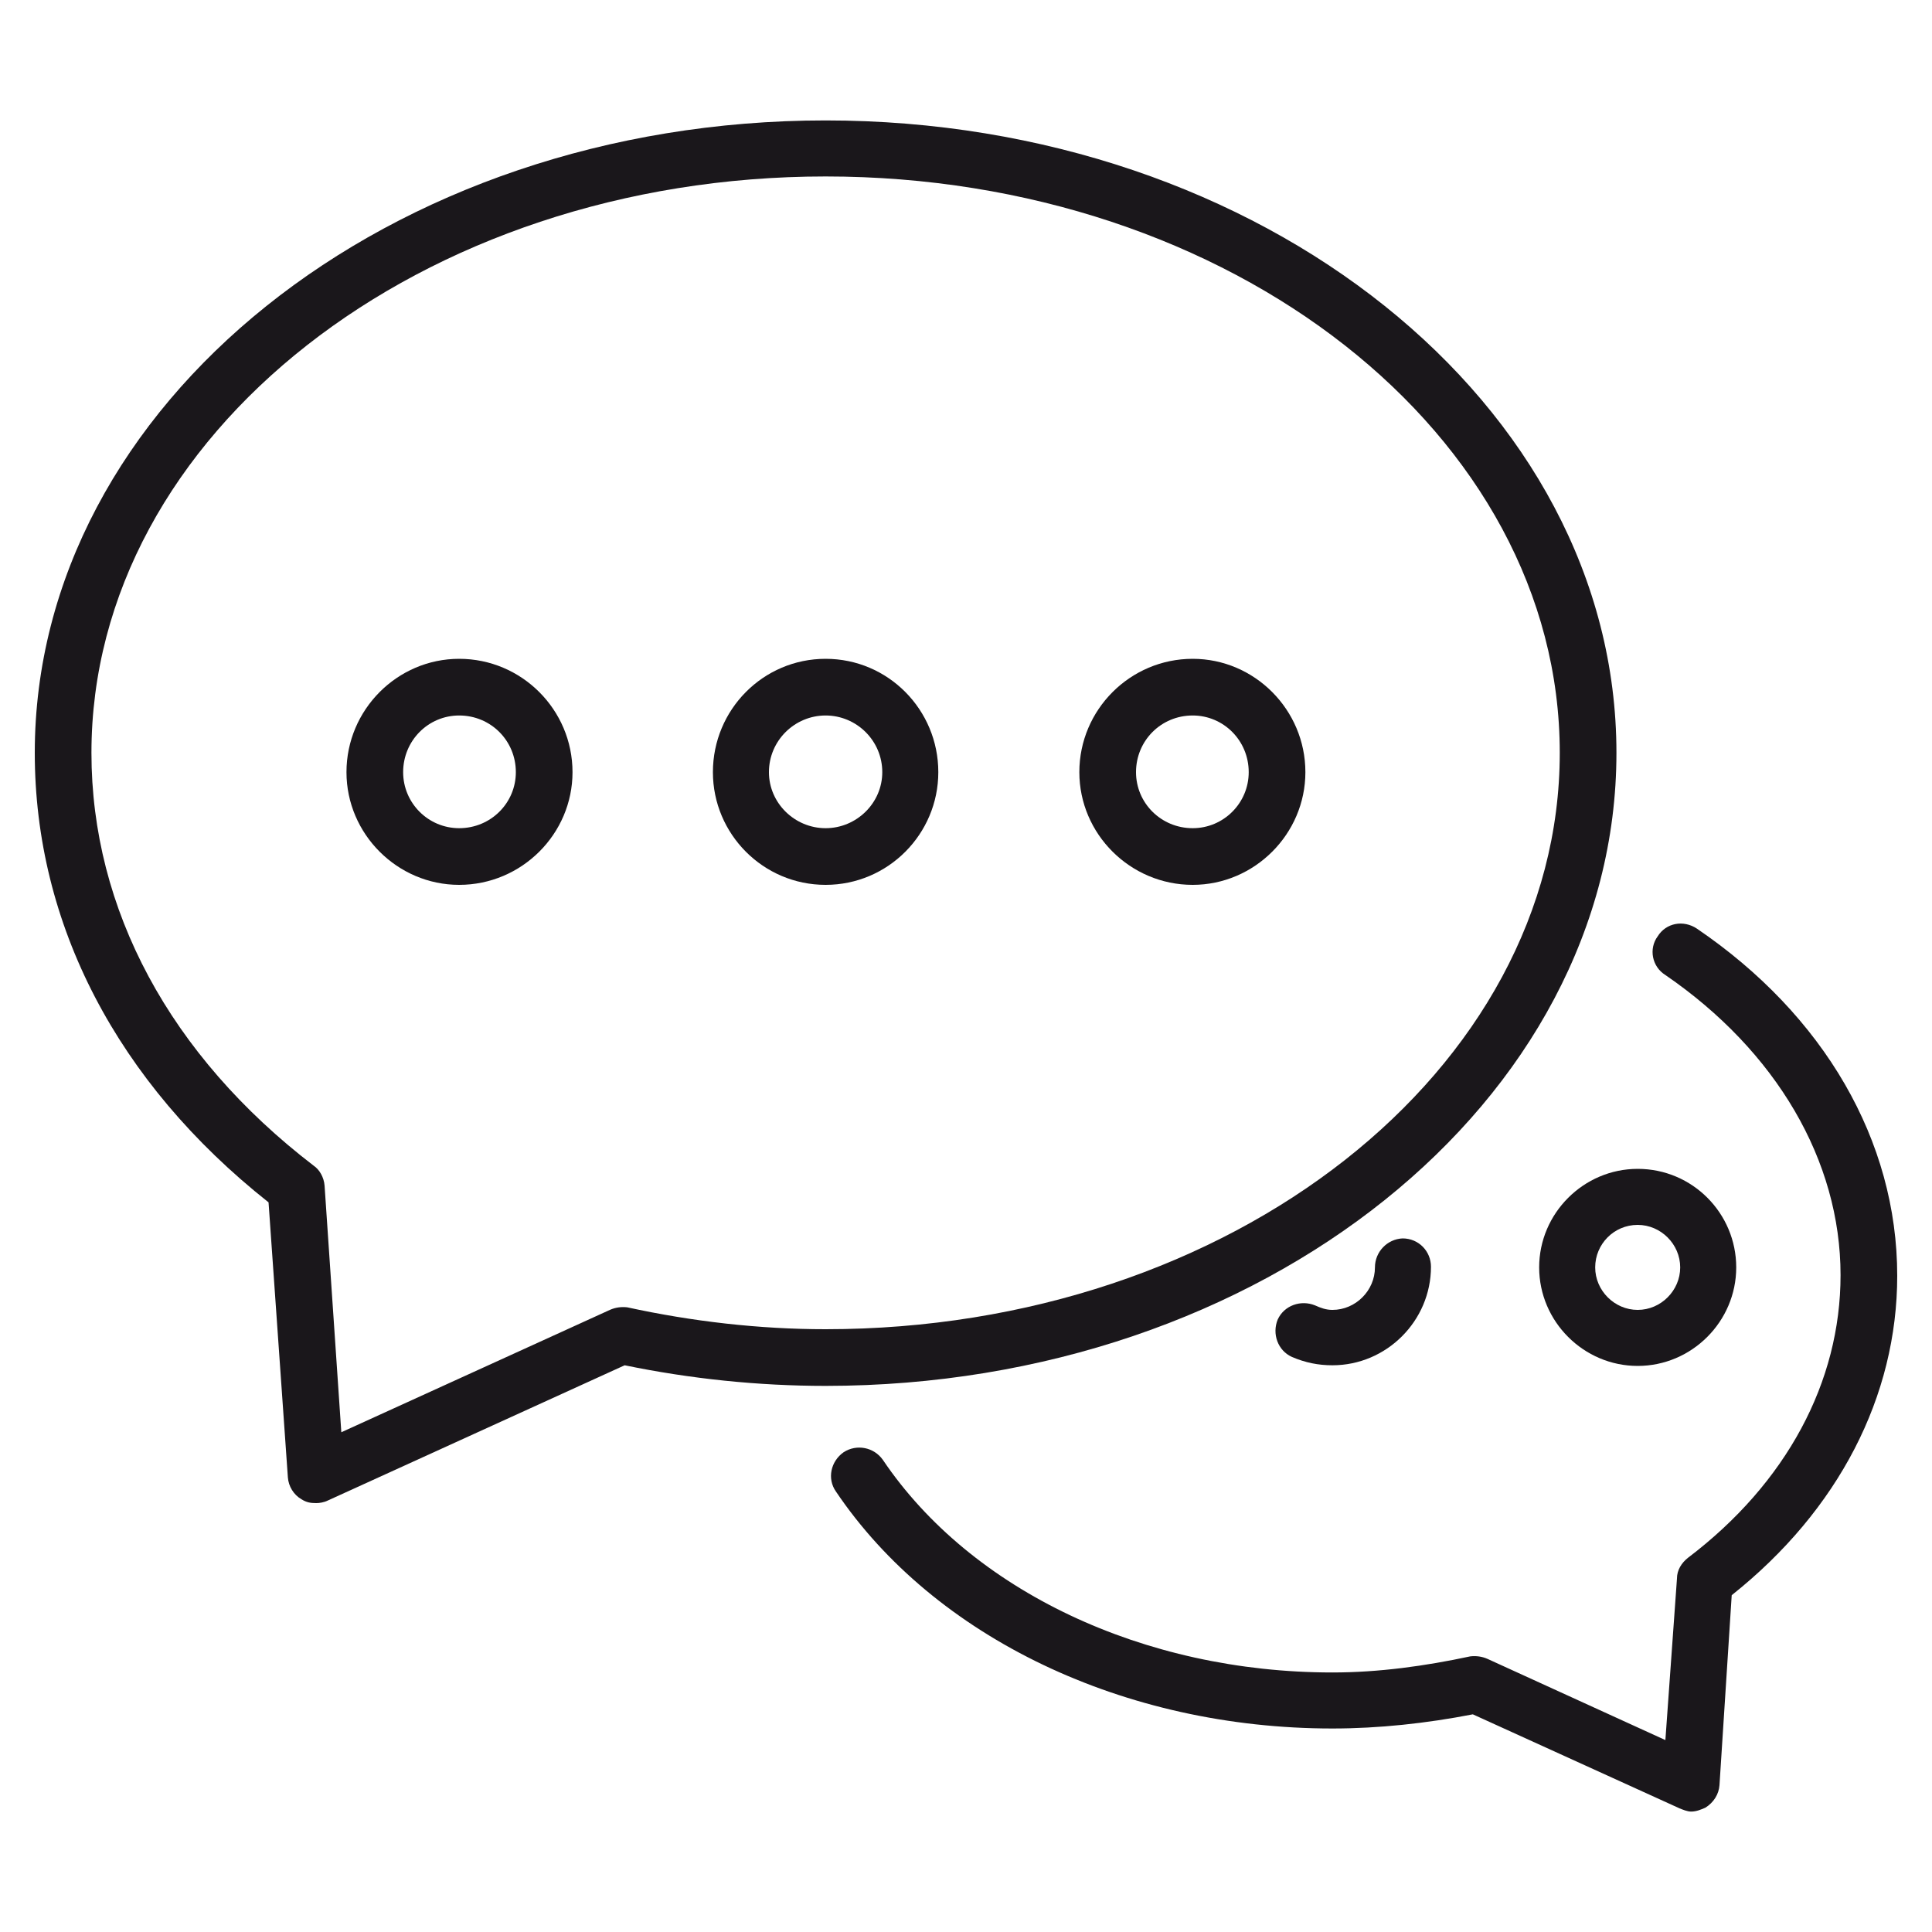
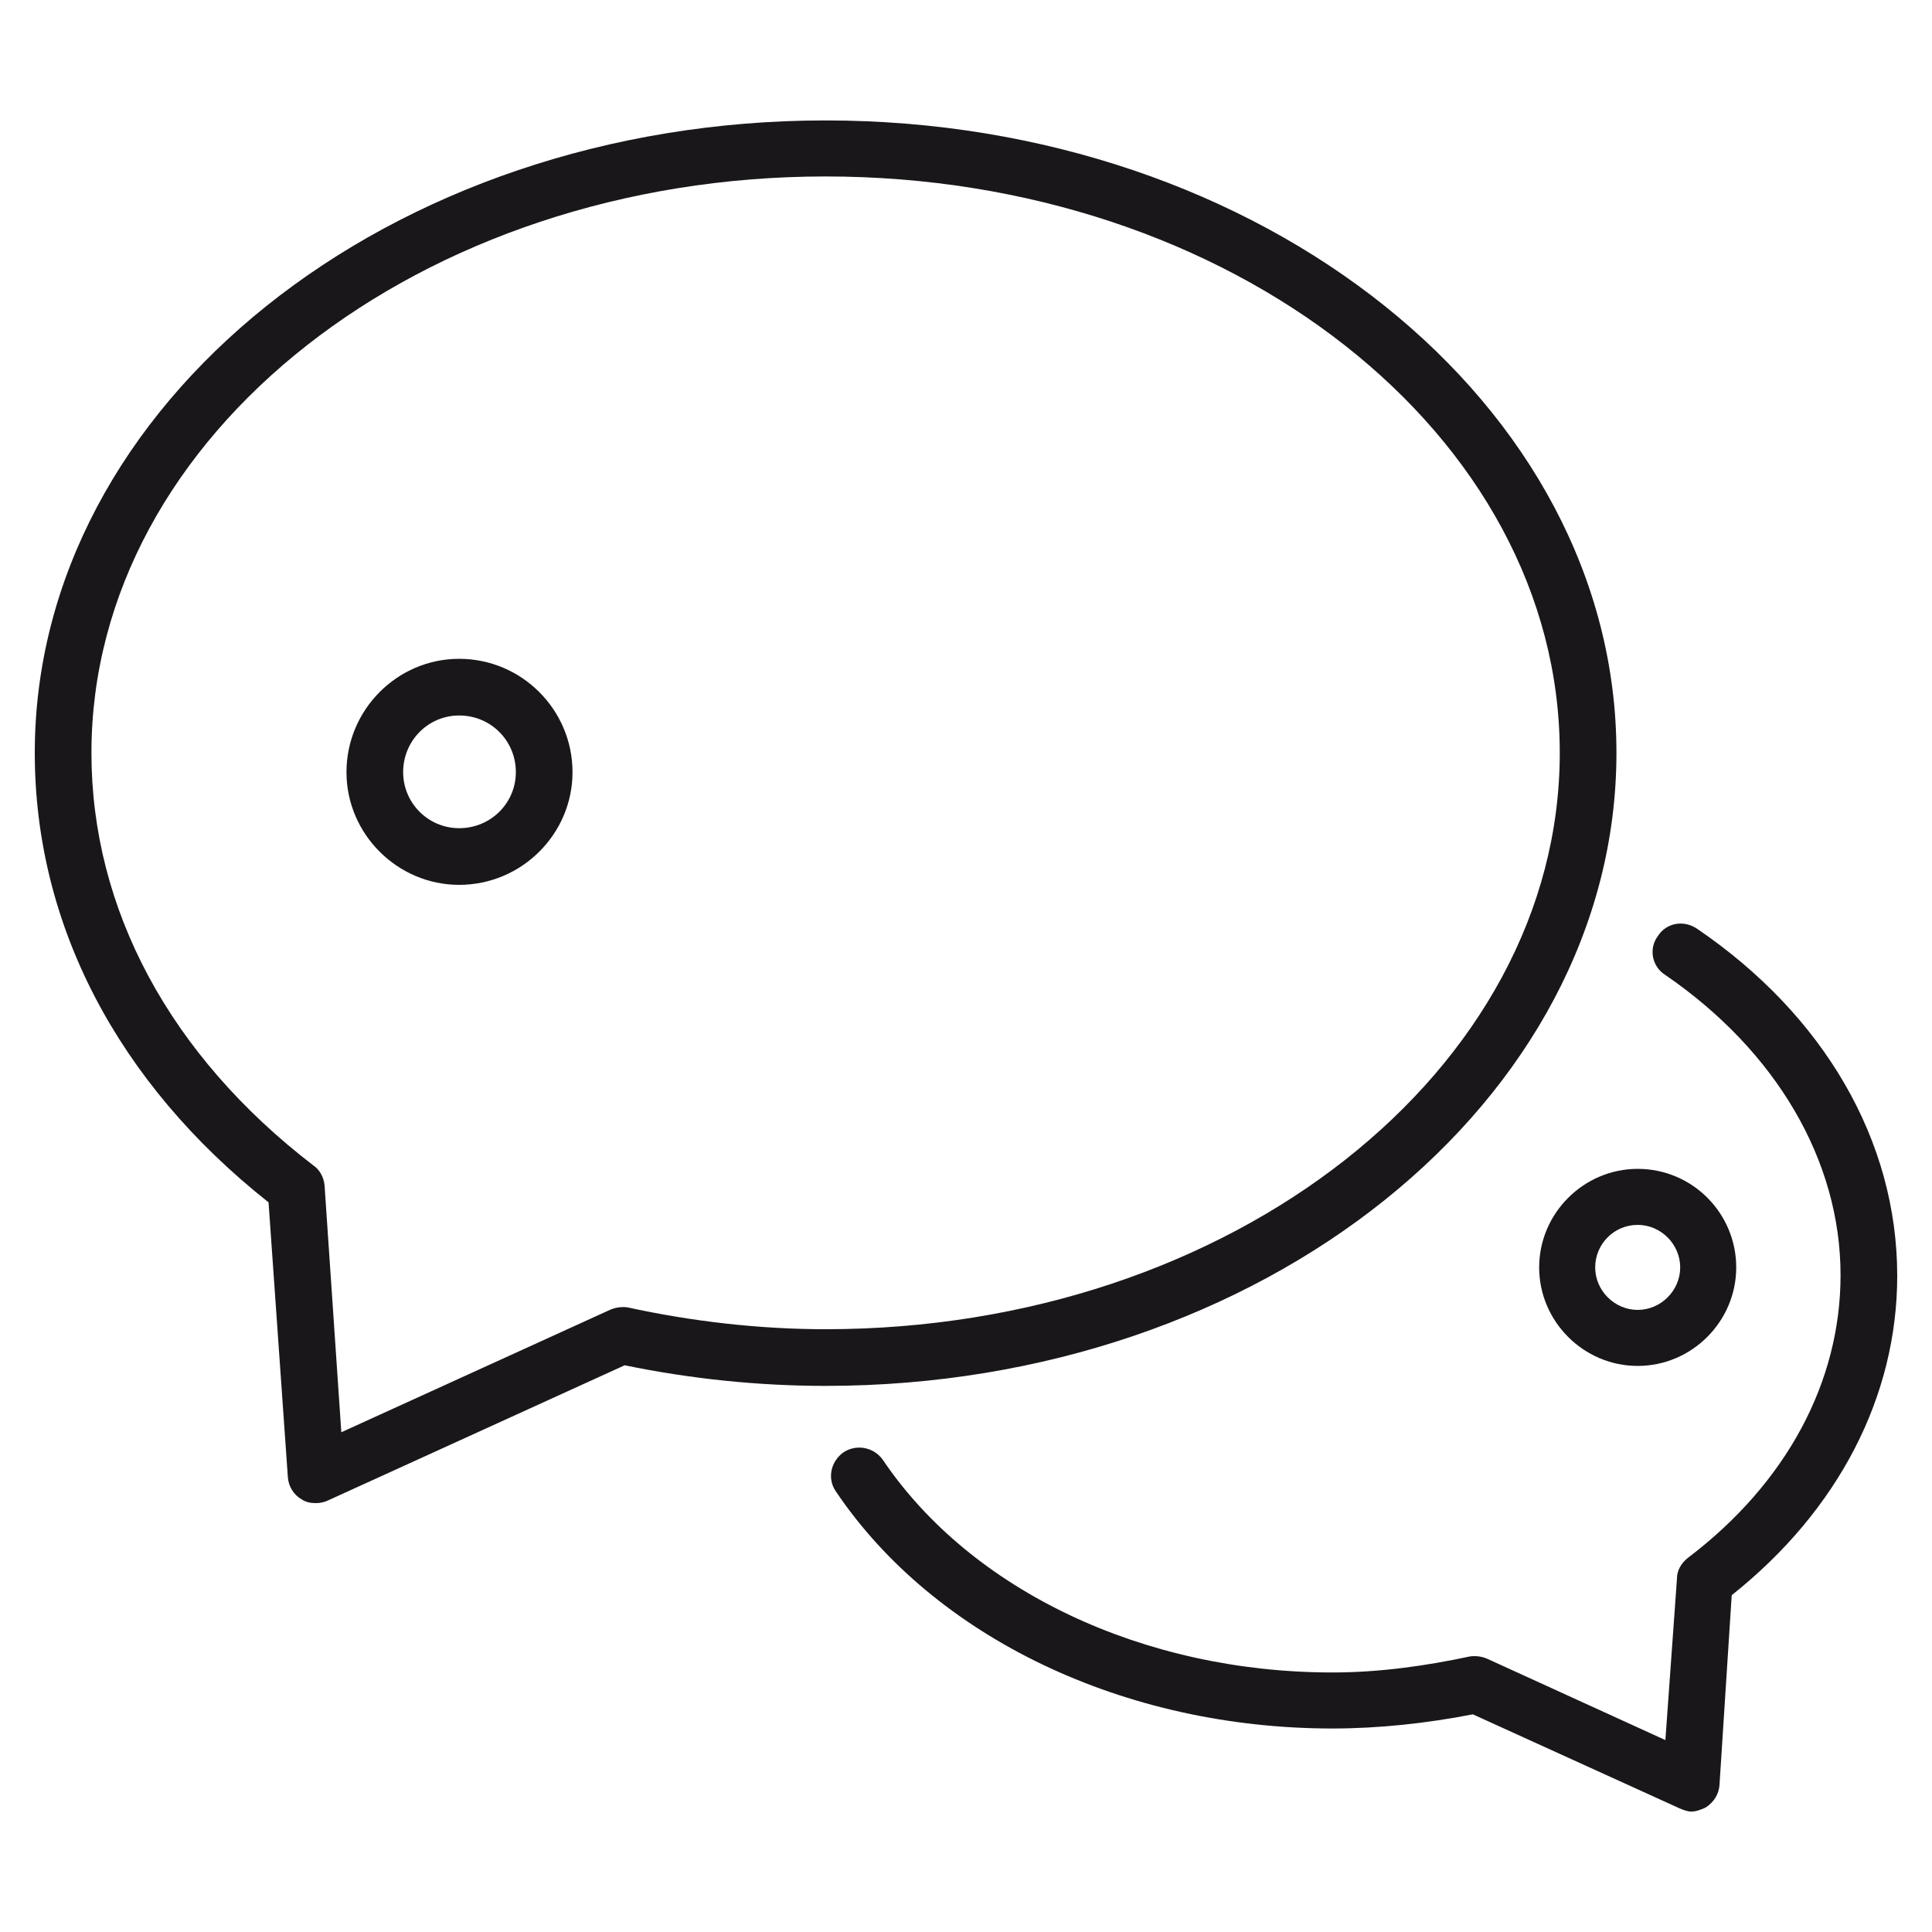
<svg xmlns="http://www.w3.org/2000/svg" version="1.1" id="Calque_1" x="0px" y="0px" viewBox="0 0 300 300" style="enable-background:new 0 0 300 300;" xml:space="preserve">
  <style type="text/css">
	.st0{fill:none;stroke:#000000;stroke-width:9;stroke-linecap:round;stroke-linejoin:round;stroke-miterlimit:10;}
	.st1{fill:#1A171B;}
	.st2{fill:none;stroke:#000000;stroke-width:9.672;stroke-linecap:round;stroke-linejoin:round;stroke-miterlimit:10;}
	.st3{fill:none;stroke:#000000;stroke-width:9.688;stroke-linecap:round;stroke-linejoin:round;stroke-miterlimit:10;}
	.st4{fill:none;stroke:#000000;stroke-width:8.296;stroke-linecap:round;stroke-linejoin:round;stroke-miterlimit:10;}
	.st5{fill:none;stroke:#000000;stroke-width:6;stroke-linecap:round;stroke-linejoin:round;stroke-miterlimit:10;}
	.st6{fill:none;stroke:#000000;stroke-width:6.463;stroke-linecap:round;stroke-linejoin:round;stroke-miterlimit:10;}
	.st7{fill:#FFFFFF;}
</style>
  <g>
    <g>
      <path class="st1" d="M263.5,144.2c-2.1-1.4-4.8-0.9-6.1,1.2c-1.4,1.9-0.9,4.7,1.2,6c17.2,11.8,27.2,28.8,27.2,46.6    c0,16.6-8.4,32.3-23.7,43.9c-1,0.8-1.7,1.9-1.7,3.2l-1.8,25.1L231,257.6c-0.9-0.4-1.8-0.5-2.7-0.4c-7,1.5-14.2,2.5-21.4,2.5    c-29.3,0-56.1-12.7-69.8-33c-1.4-2-4.1-2.5-6.1-1.2c-2,1.4-2.6,4.1-1.2,6.1c15.3,22.7,44.8,36.8,77.1,36.8    c7.2,0,14.6-0.8,21.8-2.2l32.1,14.6c0.5,0.2,1.2,0.5,1.8,0.5c0.8,0,1.5-0.3,2.2-0.6c1.3-0.8,2.1-2.1,2.2-3.5l1.9-29.5    c16.6-13.2,25.7-30.9,25.7-49.6C294.6,177.1,283.2,157.6,263.5,144.2z" />
    </g>
    <g>
-       <path class="st1" d="M213.5,196.8c0,3.6-3,6.6-6.6,6.6c-1,0-1.8-0.3-2.7-0.7c-2.2-0.9-4.8,0-5.8,2.2c-0.9,2.2,0,4.8,2.2,5.8    c2.1,0.9,4.1,1.3,6.3,1.3c8.4,0,15.3-6.9,15.3-15.3c0-2.4-1.9-4.4-4.4-4.4C215.4,192.4,213.5,194.4,213.5,196.8z" />
-     </g>
+       </g>
    <g>
      <path class="st1" d="M239,196.8c0,8.4,6.9,15.3,15.3,15.3c8.4,0,15.3-6.9,15.3-15.3c0-8.4-6.8-15.3-15.3-15.3    C245.9,181.5,239,188.4,239,196.8z M254.3,190.2c3.6,0,6.6,3,6.6,6.6c0,3.6-3,6.6-6.6,6.6c-3.6,0-6.6-3-6.6-6.6    C247.7,193.2,250.6,190.2,254.3,190.2z" />
    </g>
    <g>
      <path class="st1" d="M251,116.9c0-54.1-55-98.2-122.8-98.2S5.4,62.8,5.4,116.9c0,26.6,12.8,51.2,36.3,69.8l3,42.7    c0.1,1.4,0.9,2.7,2.1,3.4c0.8,0.5,1.4,0.6,2.3,0.6c0.5,0,1.2-0.1,1.8-0.4L97,212c10.2,2.1,20.7,3.2,31.2,3.2    C196,215.2,251,171,251,116.9z M128.2,206.4c-10.3,0-20.7-1.2-30.8-3.4c-0.9-0.1-1.8,0-2.7,0.4l-41.7,19l-2.6-38.3    c-0.1-1.3-0.8-2.5-1.7-3.1c-22.3-17.1-34.5-39.8-34.5-64.1c0-49.4,51.2-89.5,114-89.5c63,0,114,40.1,114,89.5    C242.2,166.2,191.2,206.4,128.2,206.4z" />
    </g>
    <g>
-       <path class="st1" d="M128.2,102.3c-9.7,0-17.5,7.9-17.5,17.6c0,9.6,7.8,17.5,17.5,17.5s17.5-7.9,17.5-17.5    C145.7,110.2,137.9,102.3,128.2,102.3z M128.2,128.6c-4.8,0-8.8-3.9-8.8-8.7c0-4.9,4-8.8,8.8-8.8s8.8,3.9,8.8,8.8    C137,124.7,133,128.6,128.2,128.6z" />
-     </g>
+       </g>
    <g>
      <path class="st1" d="M71.3,102.3c-9.6,0-17.5,7.9-17.5,17.6c0,9.6,7.9,17.5,17.5,17.5c9.7,0,17.6-7.9,17.6-17.5    C88.9,110.2,81,102.3,71.3,102.3z M71.3,128.6c-4.8,0-8.7-3.9-8.7-8.7c0-4.9,3.9-8.8,8.7-8.8c4.9,0,8.8,3.9,8.8,8.8    C80.1,124.7,76.2,128.6,71.3,128.6z" />
    </g>
    <g>
-       <path class="st1" d="M185.2,102.3c-9.7,0-17.6,7.9-17.6,17.6c0,9.6,7.9,17.5,17.6,17.5c9.6,0,17.5-7.9,17.5-17.5    C202.7,110.2,194.8,102.3,185.2,102.3z M185.2,128.6c-4.9,0-8.8-3.9-8.8-8.7c0-4.9,3.9-8.8,8.8-8.8c4.8,0,8.7,3.9,8.7,8.8    C193.9,124.7,190,128.6,185.2,128.6z" />
-     </g>
+       </g>
  </g>
</svg>